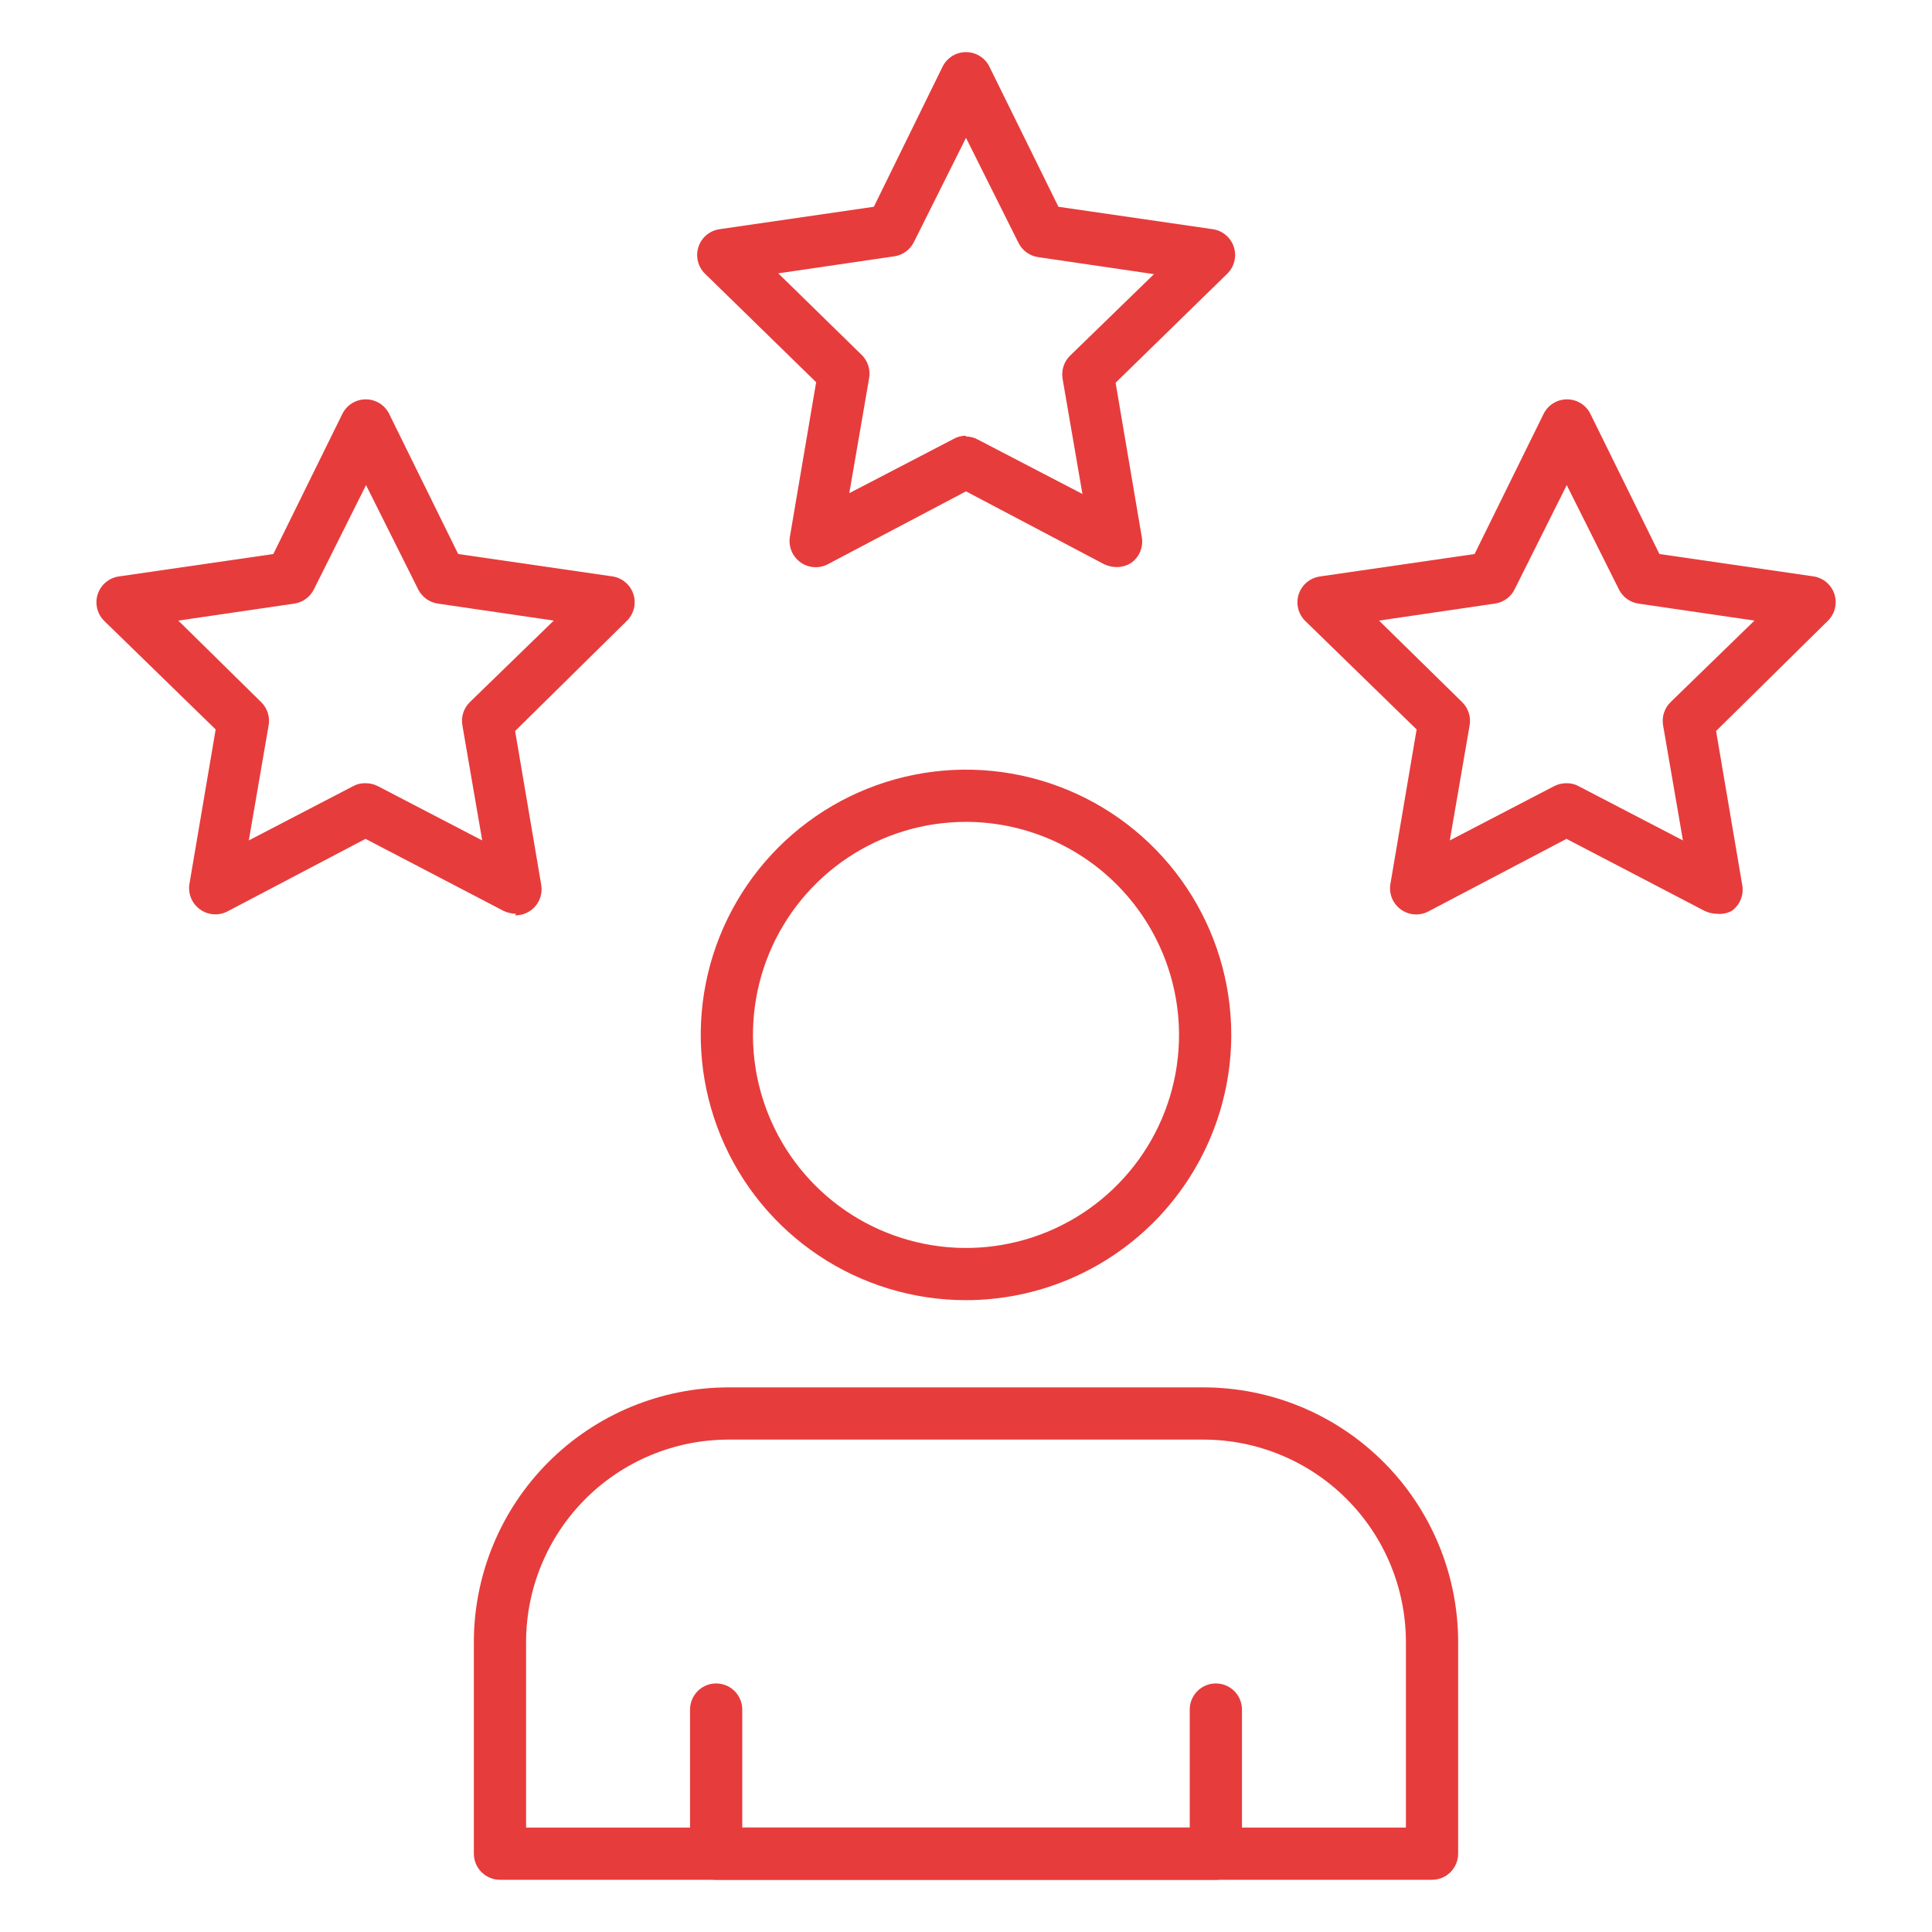
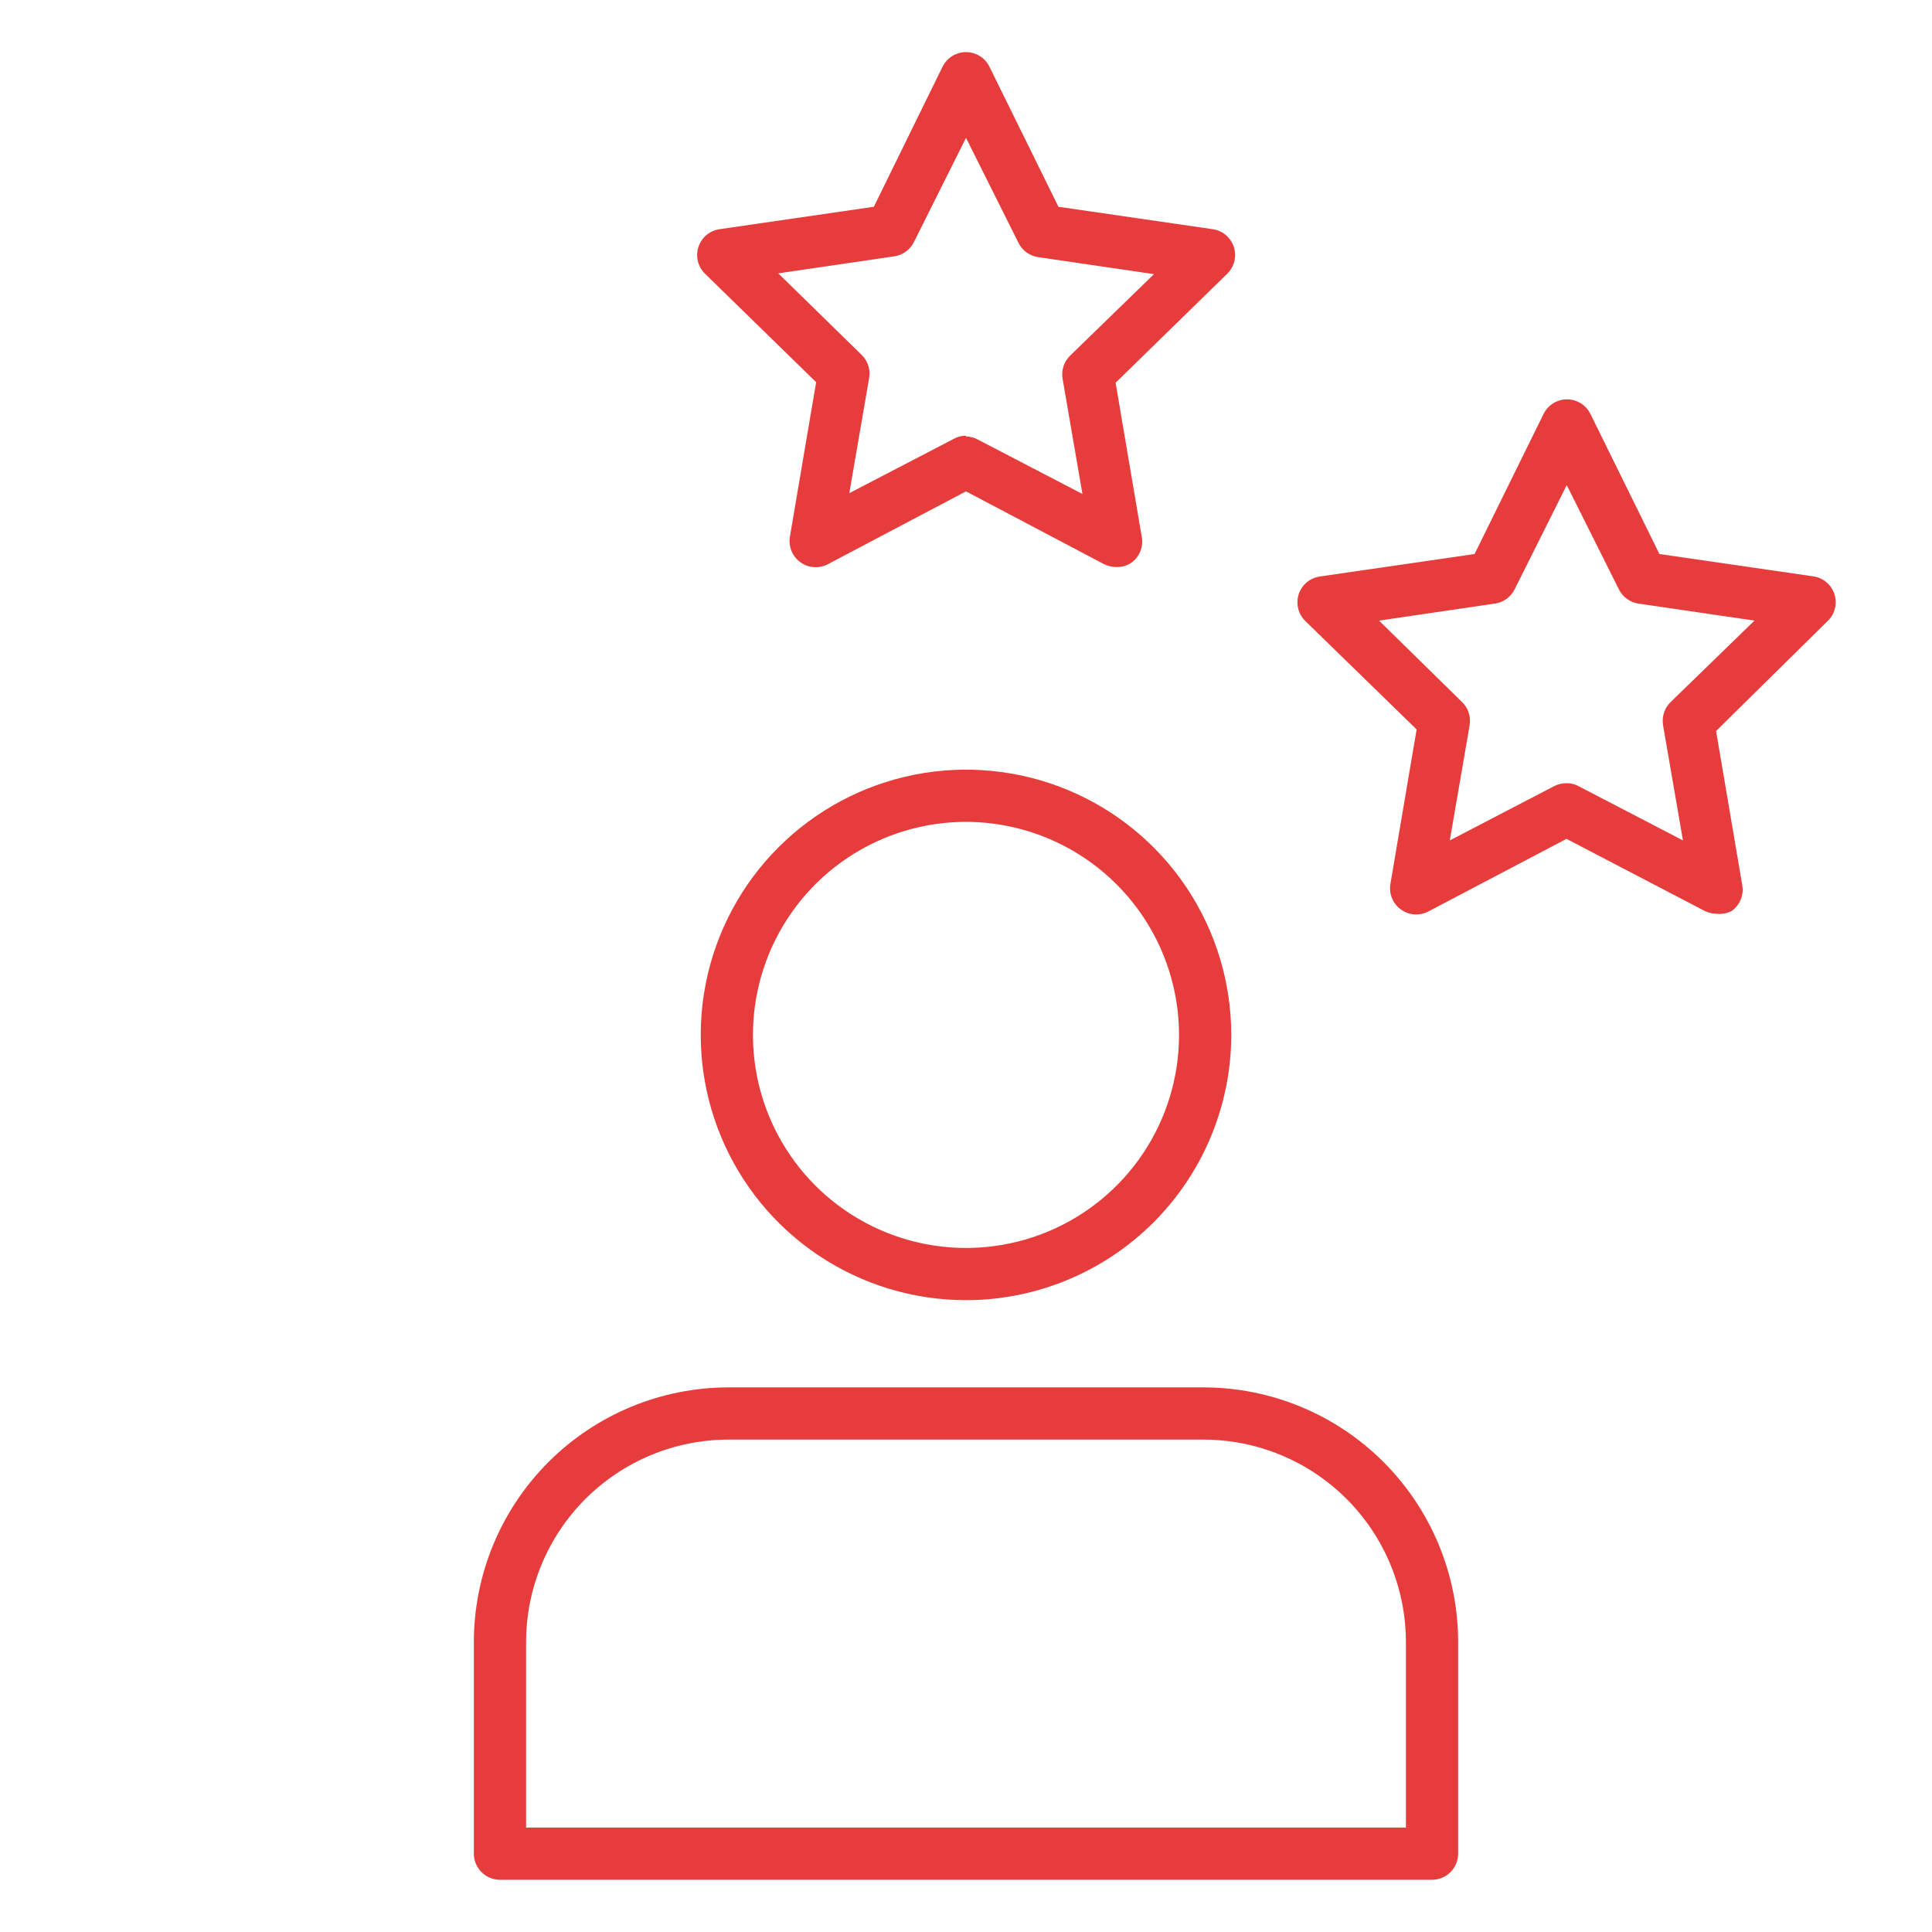
<svg xmlns="http://www.w3.org/2000/svg" width="83" height="83" viewBox="0 0 83 83" fill="none">
  <path d="M61.521 80.757H21.479C21.182 80.757 20.896 80.638 20.686 80.428C20.476 80.218 20.357 79.932 20.357 79.635V70.539C20.36 67.639 21.514 64.859 23.564 62.809C25.614 60.759 28.394 59.606 31.293 59.603H51.707C54.606 59.606 57.386 60.759 59.436 62.809C61.486 64.859 62.64 67.639 62.643 70.539V79.635C62.643 79.932 62.524 80.218 62.314 80.428C62.104 80.638 61.818 80.757 61.521 80.757ZM22.601 78.513H60.399V70.539C60.396 68.234 59.48 66.025 57.85 64.395C56.221 62.766 54.011 61.849 51.707 61.846H31.293C28.989 61.849 26.779 62.766 25.15 64.395C23.52 66.025 22.604 68.234 22.601 70.539V78.513Z" fill="#E73C3C" />
  <path d="M41.5 55.856C39.246 55.856 37.043 55.188 35.169 53.936C33.295 52.684 31.834 50.904 30.972 48.822C30.109 46.739 29.884 44.448 30.323 42.238C30.763 40.027 31.848 37.997 33.442 36.403C35.036 34.809 37.066 33.724 39.277 33.284C41.487 32.844 43.779 33.07 45.861 33.933C47.943 34.795 49.723 36.256 50.975 38.13C52.227 40.004 52.896 42.207 52.896 44.461C52.893 47.482 51.691 50.379 49.555 52.516C47.418 54.652 44.521 55.854 41.5 55.856ZM41.5 35.308C39.69 35.308 37.92 35.845 36.415 36.851C34.91 37.857 33.737 39.286 33.044 40.958C32.352 42.631 32.17 44.471 32.523 46.246C32.877 48.022 33.748 49.653 35.028 50.933C36.308 52.213 37.939 53.084 39.714 53.437C41.49 53.791 43.33 53.609 45.002 52.917C46.675 52.224 48.104 51.051 49.11 49.546C50.116 48.041 50.652 46.271 50.652 44.461C50.65 42.034 49.684 39.708 47.968 37.992C46.253 36.277 43.926 35.311 41.5 35.308Z" fill="#E73C3C" />
-   <path d="M52.234 80.757H30.766C30.469 80.757 30.183 80.638 29.973 80.428C29.763 80.218 29.645 79.933 29.645 79.635V73.444C29.645 73.146 29.763 72.861 29.973 72.65C30.183 72.44 30.469 72.322 30.766 72.322C31.064 72.322 31.349 72.44 31.559 72.65C31.77 72.861 31.888 73.146 31.888 73.444V78.513H51.112V73.444C51.112 73.146 51.23 72.861 51.441 72.65C51.651 72.44 51.937 72.322 52.234 72.322C52.531 72.322 52.817 72.44 53.027 72.65C53.237 72.861 53.356 73.146 53.356 73.444V79.635C53.356 79.933 53.237 80.218 53.027 80.428C52.817 80.638 52.531 80.757 52.234 80.757Z" fill="#E73C3C" />
  <path d="M47.961 24.361C47.778 24.359 47.598 24.317 47.433 24.238L41.5 21.109L35.567 24.238C35.38 24.337 35.169 24.38 34.959 24.364C34.749 24.349 34.547 24.274 34.378 24.148C34.206 24.022 34.073 23.85 33.996 23.651C33.918 23.453 33.899 23.236 33.94 23.027L35.062 16.42L30.284 11.755C30.136 11.608 30.031 11.424 29.982 11.222C29.933 11.02 29.941 10.809 30.005 10.611C30.069 10.413 30.186 10.237 30.344 10.102C30.503 9.968 30.695 9.879 30.901 9.848L37.541 8.883L40.49 2.871C40.582 2.682 40.726 2.522 40.904 2.41C41.083 2.298 41.289 2.239 41.5 2.239C41.711 2.239 41.917 2.298 42.096 2.41C42.274 2.522 42.418 2.682 42.509 2.871L45.471 8.883L52.111 9.848C52.316 9.879 52.508 9.968 52.667 10.102C52.825 10.237 52.943 10.413 53.007 10.611C53.071 10.809 53.078 11.02 53.029 11.222C52.98 11.424 52.875 11.608 52.727 11.755L47.927 16.443L49.048 23.049C49.09 23.258 49.071 23.475 48.993 23.674C48.916 23.872 48.783 24.045 48.611 24.171C48.419 24.3 48.192 24.367 47.961 24.361ZM41.5 18.753C41.681 18.753 41.858 18.799 42.016 18.888L46.502 21.221L45.65 16.275C45.619 16.094 45.632 15.909 45.689 15.735C45.745 15.561 45.844 15.404 45.975 15.276L49.576 11.777L44.607 11.048C44.421 11.022 44.244 10.95 44.093 10.838C43.943 10.727 43.822 10.579 43.743 10.409L41.5 5.922L39.257 10.409C39.175 10.571 39.054 10.711 38.905 10.817C38.757 10.922 38.585 10.99 38.404 11.014L33.435 11.743L37.014 15.243C37.145 15.37 37.243 15.527 37.3 15.701C37.357 15.875 37.37 16.061 37.339 16.241L36.486 21.187L40.973 18.854C41.133 18.764 41.315 18.717 41.5 18.72V18.753Z" fill="#E73C3C" />
  <path d="M73.758 39.257C73.575 39.254 73.395 39.212 73.231 39.133L67.297 36.038L61.364 39.156C61.177 39.254 60.967 39.298 60.757 39.282C60.546 39.266 60.345 39.191 60.175 39.066C60.003 38.94 59.87 38.767 59.793 38.569C59.716 38.37 59.696 38.154 59.738 37.944L60.859 31.338L56.081 26.683C55.93 26.537 55.822 26.351 55.772 26.146C55.721 25.942 55.729 25.728 55.794 25.527C55.86 25.327 55.981 25.15 56.142 25.015C56.304 24.88 56.501 24.794 56.709 24.765L63.349 23.801L66.31 17.789C66.402 17.599 66.546 17.439 66.724 17.327C66.903 17.215 67.109 17.156 67.32 17.156C67.53 17.156 67.737 17.215 67.915 17.327C68.094 17.439 68.237 17.599 68.329 17.789L71.29 23.801L77.93 24.765C78.135 24.8 78.326 24.892 78.482 25.029C78.638 25.167 78.753 25.345 78.813 25.544C78.874 25.743 78.878 25.955 78.825 26.156C78.772 26.357 78.664 26.54 78.513 26.683L73.724 31.405L74.846 38.012C74.886 38.222 74.865 38.439 74.785 38.638C74.706 38.837 74.571 39.008 74.397 39.133C74.201 39.237 73.978 39.28 73.758 39.257ZM67.297 33.648C67.477 33.644 67.655 33.686 67.813 33.772L72.3 36.105L71.447 31.159C71.416 30.978 71.429 30.793 71.486 30.619C71.543 30.445 71.641 30.287 71.773 30.16L75.373 26.661L70.393 25.932C70.214 25.906 70.045 25.837 69.898 25.732C69.752 25.626 69.633 25.487 69.552 25.326L67.308 20.84L65.065 25.326C64.983 25.489 64.862 25.629 64.714 25.734C64.565 25.84 64.393 25.908 64.213 25.932L59.244 26.661L62.811 30.16C62.942 30.287 63.041 30.445 63.097 30.619C63.154 30.793 63.167 30.978 63.136 31.159L62.284 36.105L66.77 33.772C66.933 33.688 67.114 33.646 67.297 33.648Z" fill="#E73C3C" />
-   <path d="M22.163 39.257C21.981 39.254 21.801 39.212 21.636 39.133L15.703 36.038L9.769 39.156C9.584 39.252 9.376 39.294 9.168 39.278C8.96 39.263 8.76 39.189 8.592 39.066C8.418 38.941 8.283 38.769 8.203 38.571C8.124 38.372 8.103 38.154 8.143 37.944L9.265 31.338L4.486 26.683C4.335 26.538 4.228 26.352 4.177 26.149C4.126 25.945 4.132 25.732 4.197 25.532C4.261 25.332 4.38 25.154 4.54 25.019C4.701 24.883 4.896 24.795 5.103 24.765L11.743 23.801L14.704 17.789C14.796 17.599 14.94 17.439 15.118 17.327C15.297 17.215 15.503 17.156 15.714 17.156C15.925 17.156 16.131 17.215 16.31 17.327C16.488 17.439 16.631 17.599 16.723 17.789L19.684 23.801L26.325 24.765C26.53 24.799 26.723 24.889 26.88 25.026C27.038 25.163 27.154 25.341 27.215 25.54C27.277 25.739 27.282 25.952 27.23 26.154C27.177 26.356 27.07 26.539 26.919 26.683L22.13 31.405L23.251 38.012C23.279 38.174 23.271 38.341 23.227 38.499C23.184 38.658 23.106 38.806 22.999 38.931C22.892 39.056 22.758 39.157 22.608 39.224C22.458 39.292 22.294 39.326 22.13 39.324L22.163 39.257ZM15.703 33.648C15.886 33.646 16.067 33.688 16.23 33.772L20.716 36.105L19.864 31.159C19.833 30.978 19.846 30.793 19.902 30.619C19.959 30.445 20.058 30.287 20.189 30.16L23.79 26.661L18.821 25.932C18.64 25.908 18.468 25.84 18.32 25.734C18.171 25.629 18.051 25.489 17.968 25.326L15.725 20.84L13.482 25.326C13.401 25.487 13.282 25.626 13.136 25.732C12.989 25.837 12.819 25.906 12.641 25.932L7.661 26.661L11.216 30.16C11.348 30.287 11.446 30.445 11.503 30.619C11.56 30.793 11.573 30.978 11.541 31.159L10.689 36.105L15.175 33.772C15.337 33.684 15.519 33.642 15.703 33.648Z" fill="#E73C3C" />
</svg>